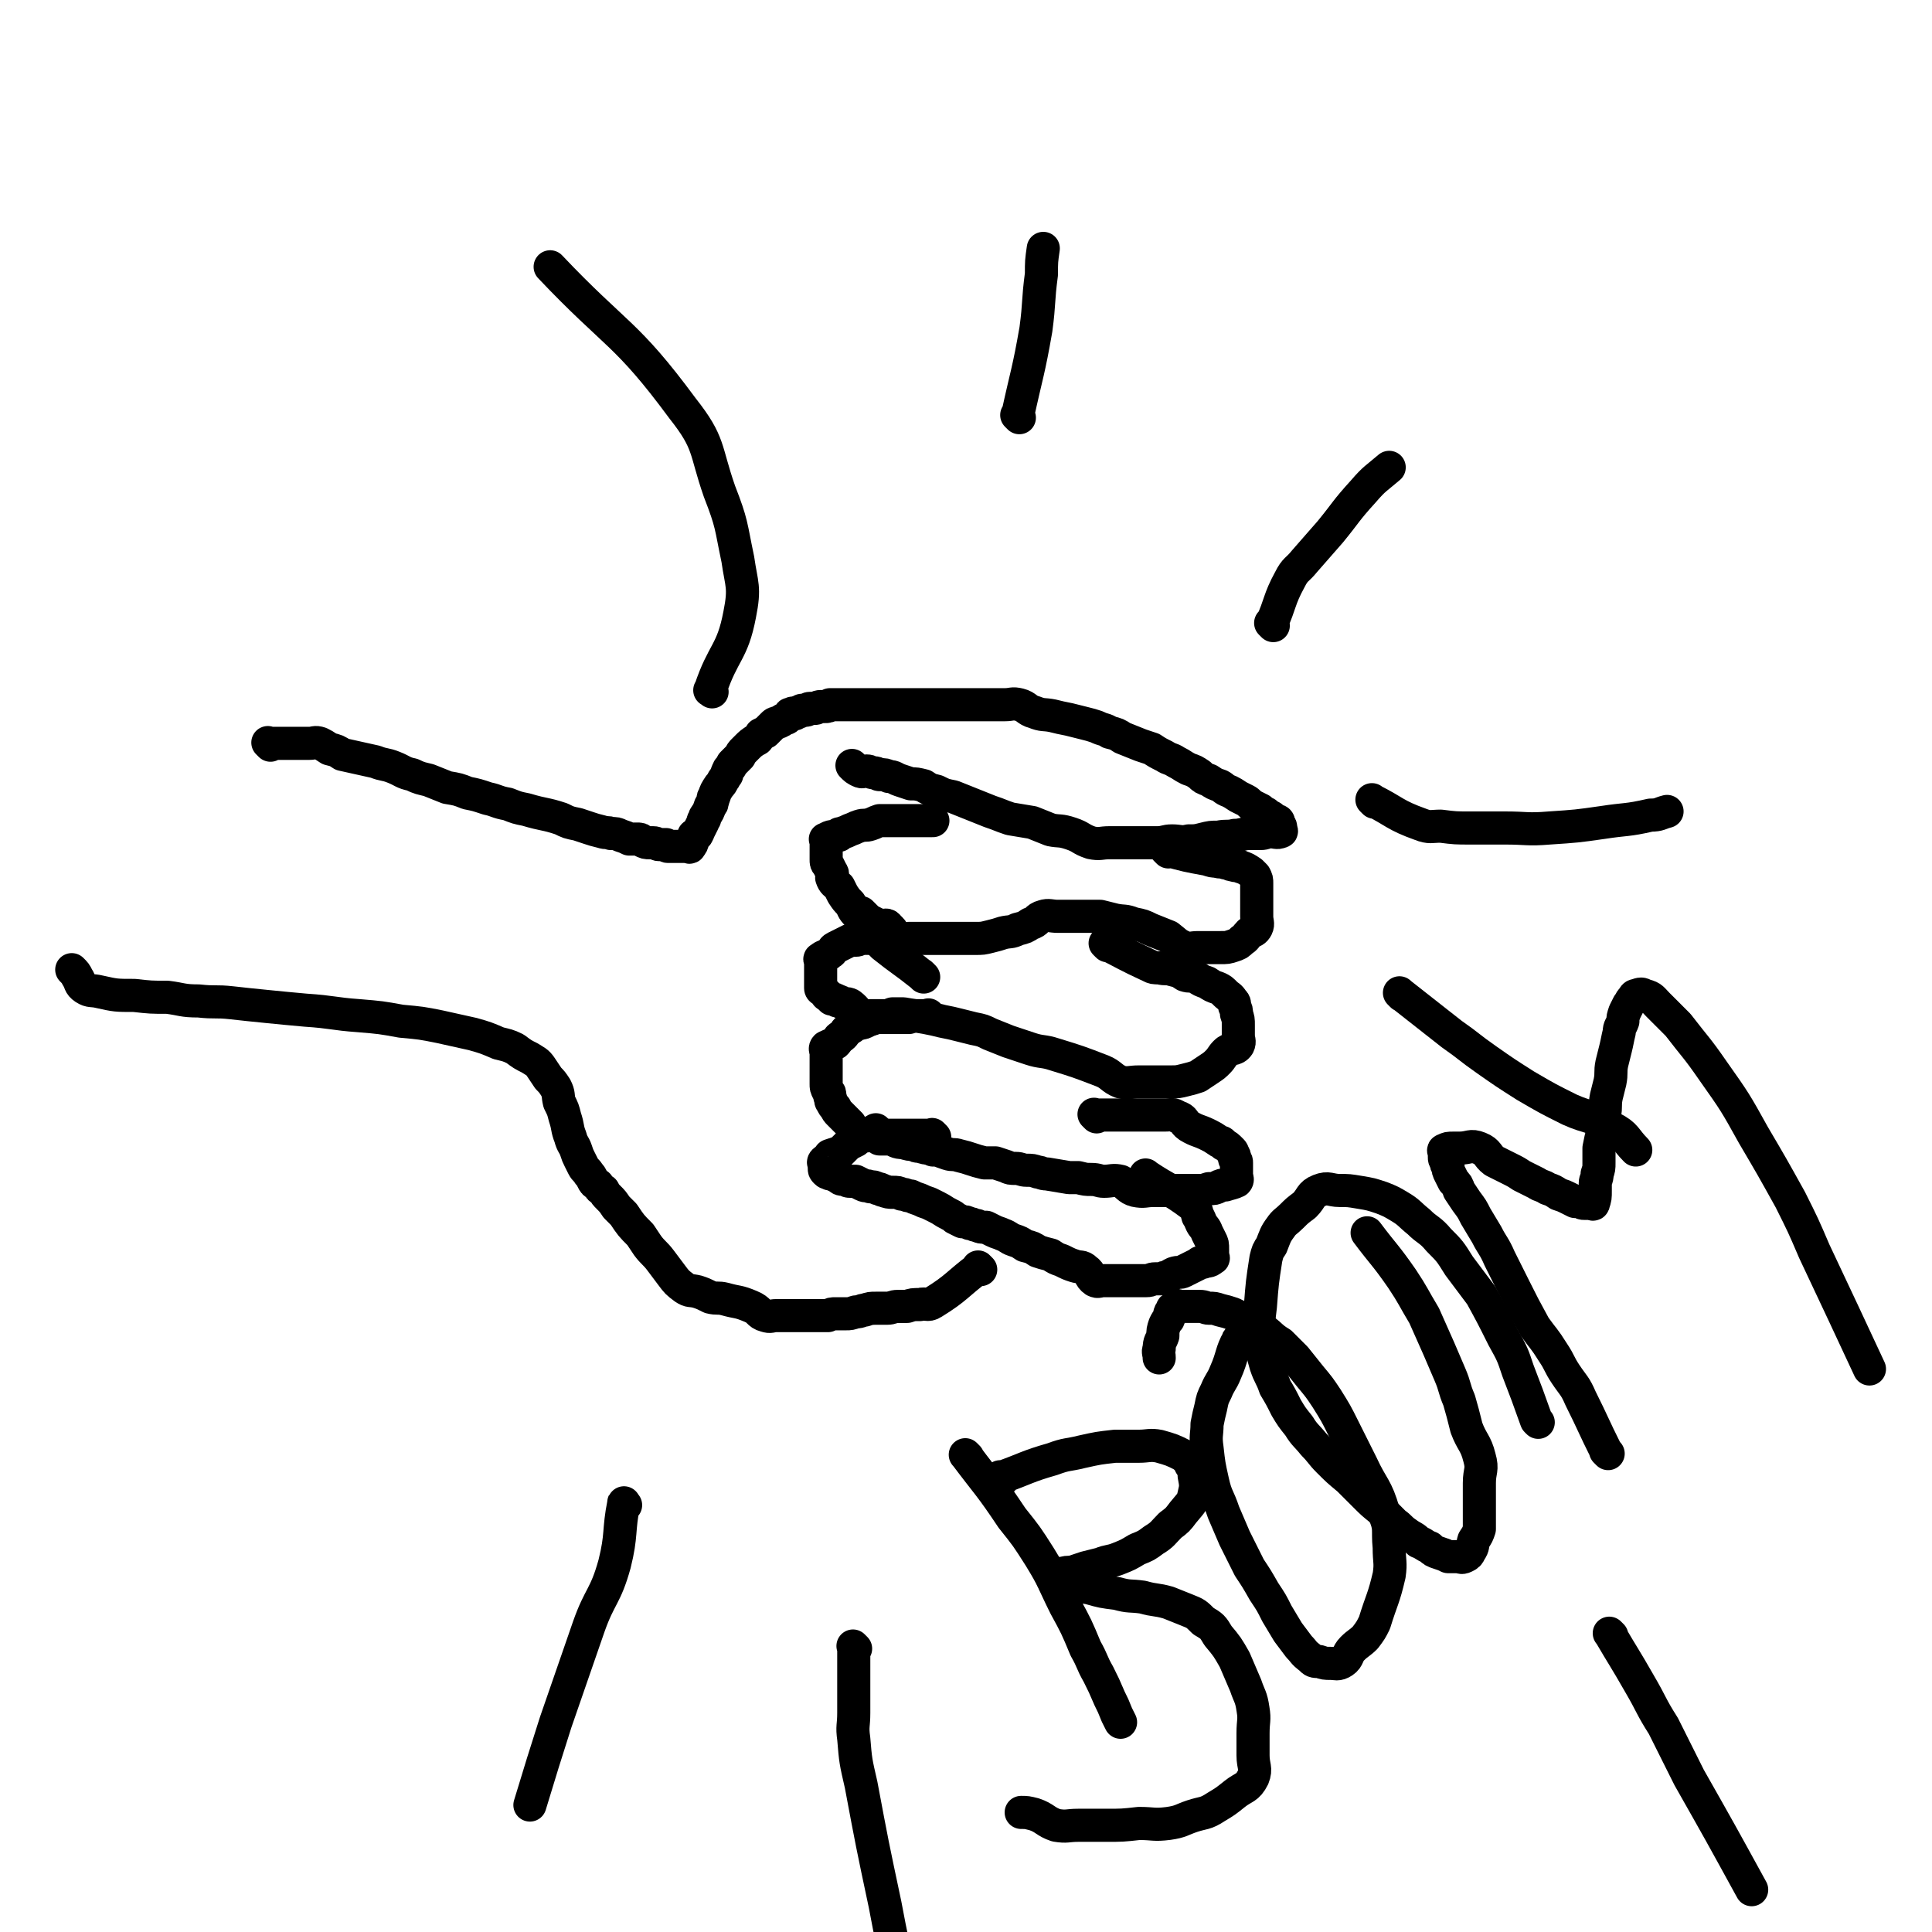
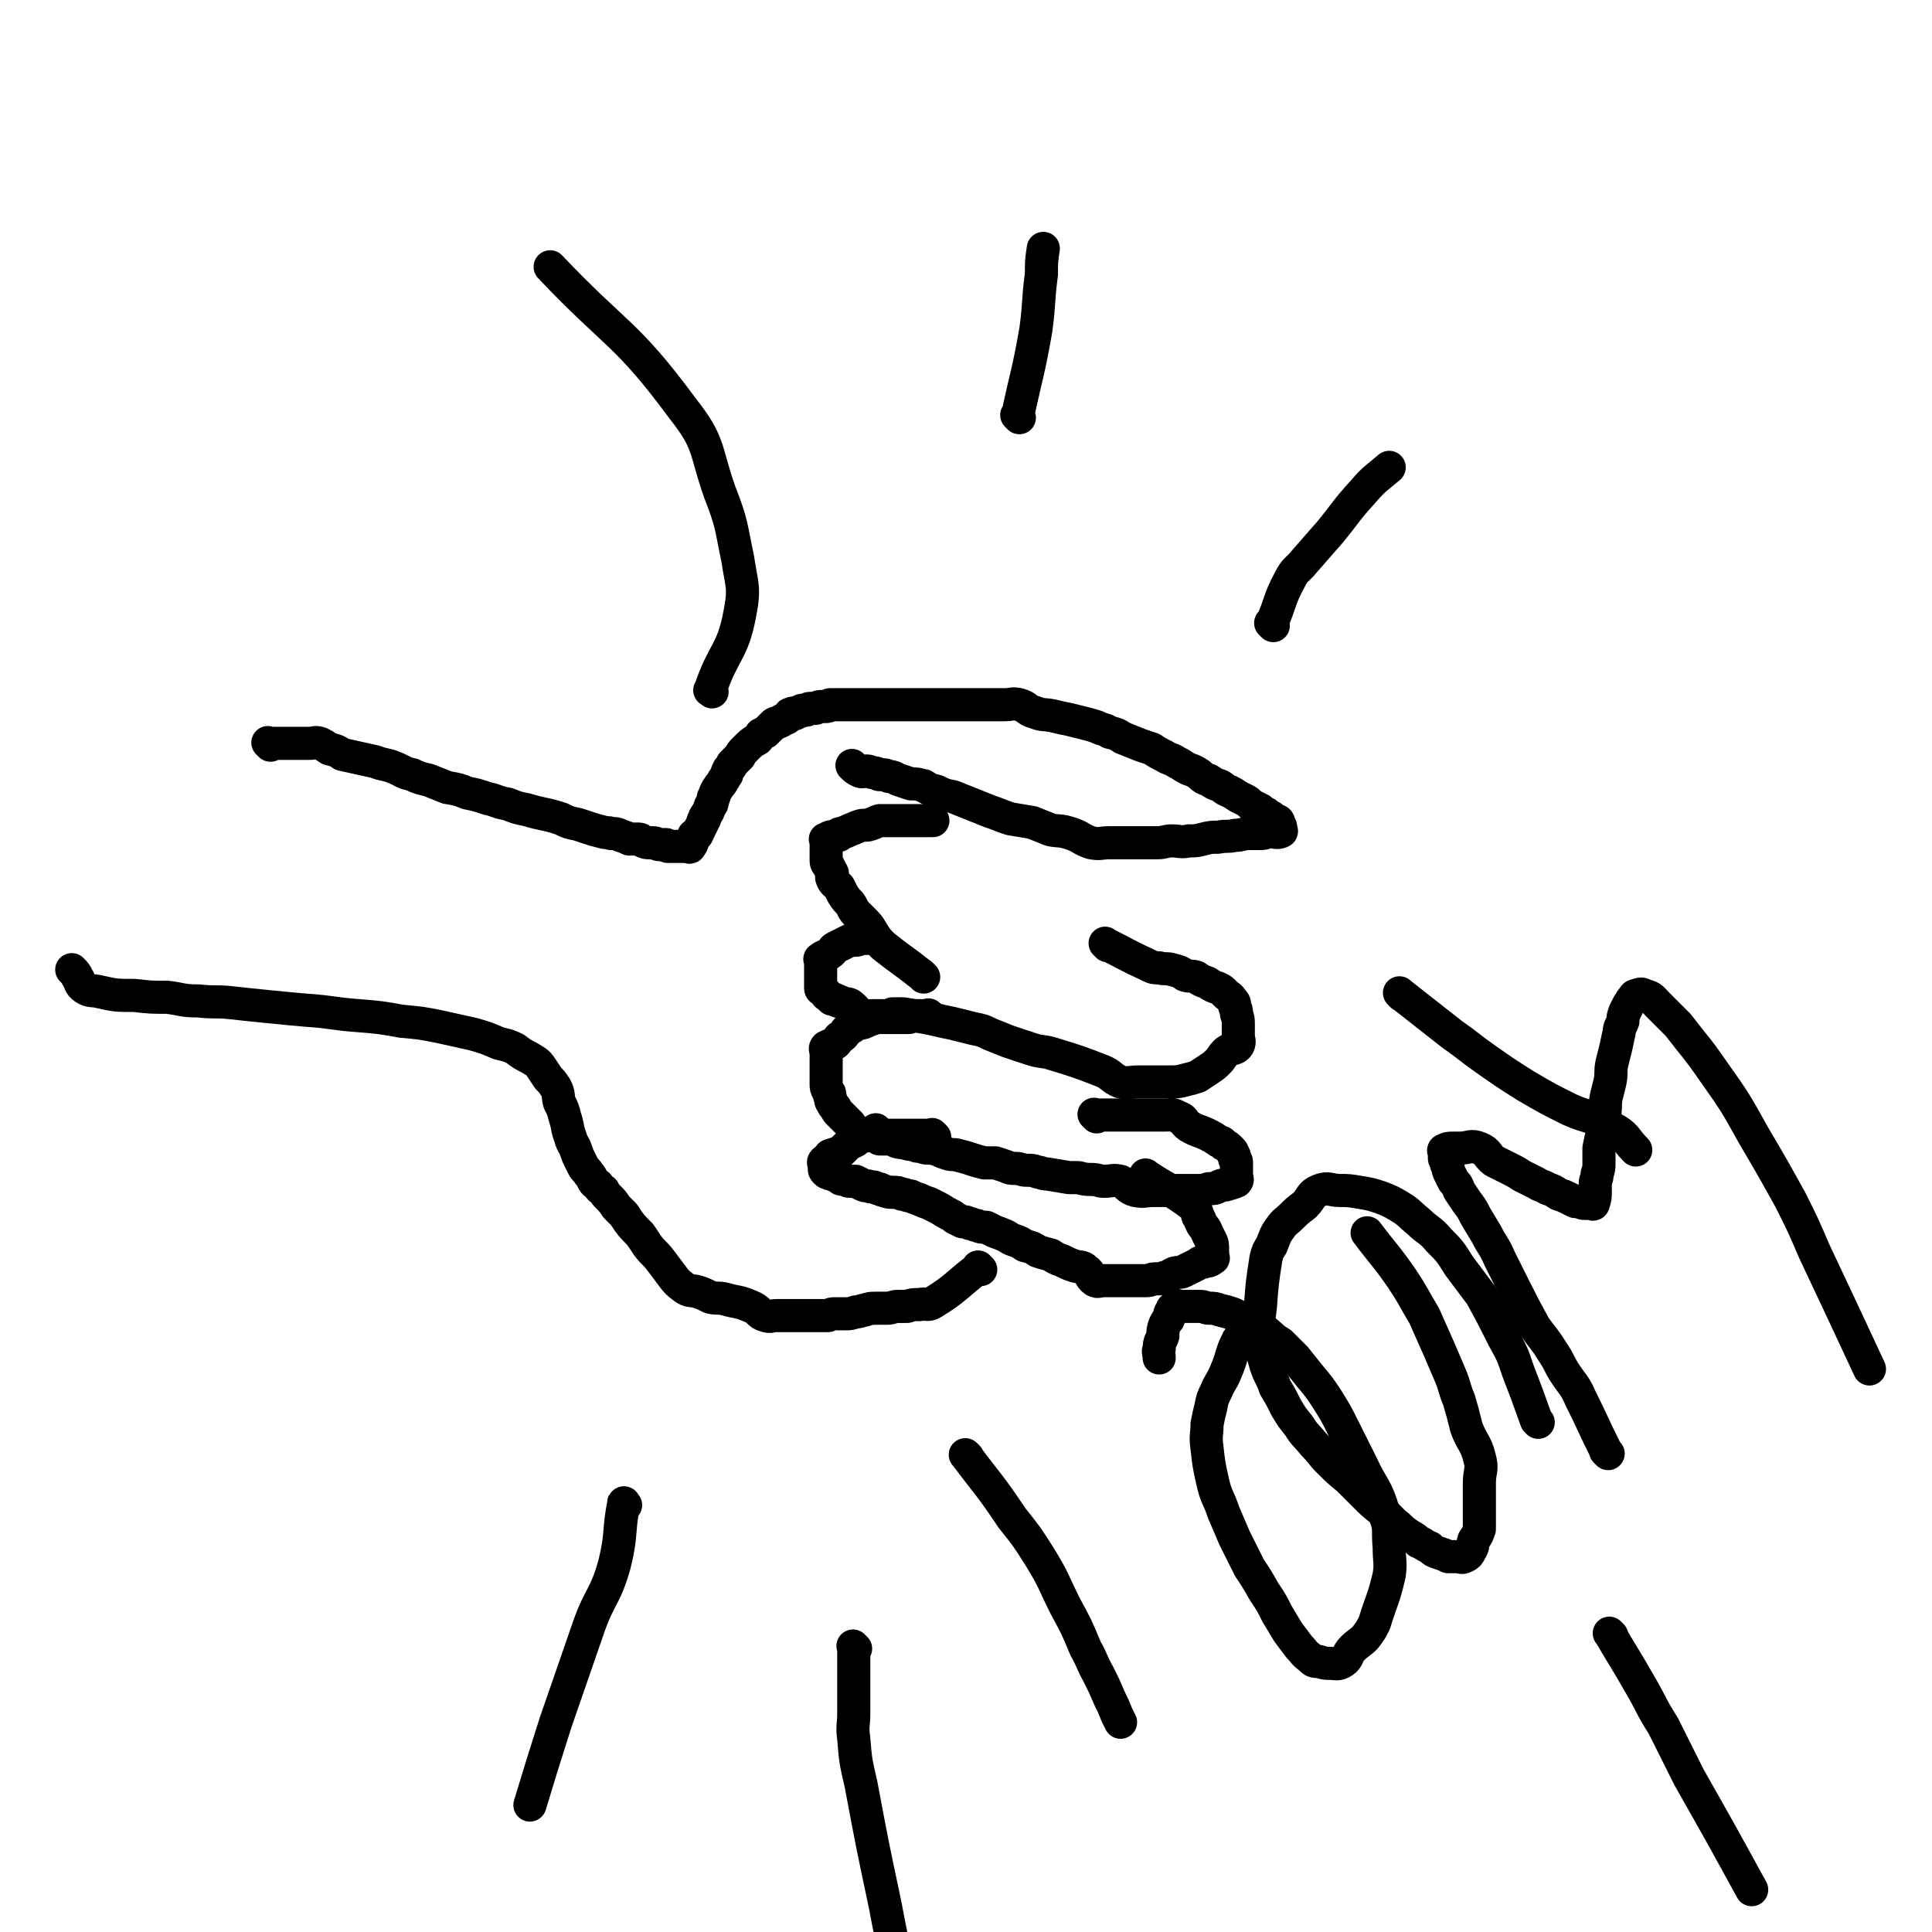
<svg xmlns="http://www.w3.org/2000/svg" viewBox="0 0 1050 1050" version="1.1">
  <g fill="none" stroke="#000000" stroke-width="18" stroke-linecap="round" stroke-linejoin="round">
    <path d="M147,405c-1,-1 -1,-1 -1,-1 -1,-1 0,0 0,0 11,0 11,0 22,0 3,0 3,-1 6,0 2,1 2,1 5,3 4,1 4,1 7,3 9,2 9,2 18,4 5,2 5,1 10,3 5,2 5,3 10,4 4,2 5,2 9,3 5,2 5,2 10,4 6,1 6,1 11,3 5,1 5,1 11,3 5,1 5,2 11,3 5,2 5,2 10,3 10,3 10,2 19,5 4,2 4,2 9,3 3,1 3,1 6,2 3,1 3,1 7,2 3,1 3,0 5,1 3,0 3,0 5,1 3,1 3,1 5,2 2,0 2,0 4,0 2,0 2,0 3,1 2,1 2,1 4,1 1,0 1,0 2,0 2,0 2,1 3,1 1,0 1,0 2,0 1,0 1,0 2,0 0,0 0,1 1,1 1,0 1,0 2,0 0,0 0,0 1,0 1,0 1,0 2,0 1,0 1,0 2,0 1,0 1,0 3,0 0,0 0,0 0,0 1,0 2,1 2,0 2,-2 1,-3 2,-6 0,0 1,0 1,0 1,0 1,-1 1,-1 1,-1 0,-1 1,-2 1,-2 1,-2 2,-4 0,-1 0,-1 1,-2 0,-1 0,-1 0,-1 2,-3 2,-3 3,-6 1,-1 1,-1 1,-2 1,-2 0,-2 1,-3 1,-3 1,-3 3,-6 1,-1 1,-1 2,-3 1,-1 1,-2 2,-3 0,-2 1,-2 1,-3 1,-1 1,-1 2,-3 2,-2 2,-2 4,-4 1,-2 1,-2 2,-3 1,-1 1,-1 2,-2 2,-2 2,-2 5,-4 1,0 1,-1 2,-2 1,-1 0,-1 1,-1 1,-1 2,-1 2,-1 2,-2 2,-2 4,-4 1,-1 1,-1 2,-1 1,-1 1,0 2,-1 1,0 1,-1 2,-1 1,-1 1,0 2,-1 0,0 0,-1 1,-1 0,-1 0,-1 1,-1 1,-1 1,0 2,0 1,-1 1,-1 2,-1 1,0 1,-1 2,-1 1,0 1,0 2,0 1,0 1,-1 2,-1 1,0 1,0 3,0 1,0 1,-1 3,-1 1,0 1,0 2,0 2,0 2,0 3,-1 1,0 1,0 3,0 1,0 1,0 2,0 1,0 1,0 2,0 2,0 2,0 4,0 1,0 1,0 2,0 2,0 2,0 4,0 1,0 1,0 2,0 2,0 2,0 4,0 1,0 1,0 3,0 2,0 2,0 4,0 3,0 3,0 5,0 2,0 2,0 4,0 4,0 4,0 7,0 3,0 3,0 6,0 4,0 4,0 8,0 4,0 4,0 9,0 4,0 4,0 8,0 5,0 5,0 9,0 4,0 4,0 9,0 4,0 4,-1 8,0 4,1 4,3 8,4 5,2 5,1 10,2 4,1 4,1 9,2 4,1 4,1 8,2 4,1 4,1 7,2 4,2 4,1 7,3 4,1 4,1 7,3 5,2 5,2 10,4 3,1 3,1 6,2 3,2 3,2 7,4 3,2 3,1 6,3 4,2 3,2 7,4 3,1 3,1 6,3 2,2 2,2 5,3 3,2 3,2 6,3 2,1 2,2 5,3 2,1 2,1 5,3 2,1 2,1 4,2 2,1 2,2 4,3 2,1 2,1 4,2 1,1 1,1 3,2 1,1 1,1 3,2 1,1 1,1 3,2 1,0 1,1 1,2 1,1 1,1 1,2 0,1 1,2 0,2 -2,1 -3,0 -6,0 -2,0 -2,1 -5,1 -3,0 -3,0 -6,0 -4,0 -4,1 -8,1 -4,1 -4,0 -9,1 -4,0 -4,0 -8,1 -4,1 -4,1 -8,1 -4,1 -5,0 -9,0 -4,0 -4,1 -8,1 -5,0 -5,0 -9,0 -4,0 -4,0 -8,0 -5,0 -5,0 -9,0 -5,0 -5,1 -10,0 -6,-2 -5,-3 -11,-5 -6,-2 -6,-1 -11,-2 -5,-2 -5,-2 -10,-4 -6,-1 -6,-1 -12,-2 -6,-2 -5,-2 -11,-4 -5,-2 -5,-2 -10,-4 -5,-2 -5,-2 -10,-4 -5,-1 -5,-1 -9,-3 -4,-1 -4,-1 -7,-3 -4,-1 -4,-1 -7,-1 -3,-1 -3,-1 -6,-2 -3,-1 -3,-2 -6,-2 -2,-1 -2,-1 -5,-1 -1,0 -1,-1 -3,-1 -2,0 -2,-1 -4,-1 -2,0 -2,1 -4,0 -2,-1 -2,-1 -4,-3 " />
-     <path d="M635,463c-1,-1 -1,-1 -1,-1 -1,-1 0,0 0,0 11,3 11,3 22,5 3,1 3,1 5,1 3,1 3,0 5,1 2,0 2,1 4,1 2,1 3,0 4,1 3,1 3,1 6,3 1,1 1,1 2,2 1,2 1,2 1,4 0,3 0,3 0,6 0,3 0,3 0,6 0,3 0,3 0,6 0,3 1,4 0,6 -1,2 -2,2 -4,3 -2,2 -2,3 -4,4 -2,2 -2,2 -5,3 -3,1 -3,1 -7,1 -2,0 -2,0 -5,0 -4,0 -4,0 -7,0 -4,0 -4,1 -7,0 -5,-2 -5,-3 -9,-6 -5,-2 -5,-2 -10,-4 -4,-2 -4,-2 -9,-3 -5,-2 -5,-1 -10,-2 -4,-1 -4,-1 -8,-2 -4,0 -4,0 -7,0 -4,0 -4,0 -8,0 -4,0 -4,0 -8,0 -4,0 -5,-1 -8,0 -4,1 -3,3 -7,4 -3,2 -3,2 -7,3 -4,2 -4,1 -8,2 -3,1 -3,1 -7,2 -4,1 -4,1 -8,1 -3,0 -3,0 -7,0 -4,0 -4,0 -9,0 -3,0 -3,0 -7,0 -4,0 -4,0 -7,0 -3,0 -3,0 -6,0 -3,0 -4,1 -6,0 -3,-2 -2,-4 -5,-6 -1,-2 -2,-1 -4,-1 -2,0 -2,0 -3,-1 -2,-1 -2,-1 -4,-2 -1,-1 -1,-1 -3,-3 0,0 0,0 -1,-1 " />
    <path d="M602,514c-1,-1 -2,-2 -1,-1 10,5 11,6 24,12 2,1 2,1 5,1 4,1 4,0 7,1 4,1 4,1 7,3 3,1 3,0 6,1 3,2 3,2 6,3 3,2 3,2 6,3 2,1 2,1 4,3 2,2 2,1 4,4 1,1 1,1 1,3 1,2 1,2 1,4 1,3 1,3 1,6 0,3 0,3 0,6 0,2 1,3 0,5 -2,3 -4,1 -7,4 -2,2 -2,3 -4,5 -2,2 -2,2 -5,4 -3,2 -3,2 -6,4 -3,1 -3,1 -7,2 -4,1 -4,1 -8,1 -4,0 -4,0 -9,0 -4,0 -4,0 -8,0 -5,0 -6,1 -10,0 -5,-2 -5,-4 -10,-6 -13,-5 -13,-5 -26,-9 -6,-2 -7,-1 -13,-3 -6,-2 -6,-2 -12,-4 -5,-2 -5,-2 -10,-4 -4,-2 -4,-2 -9,-3 -4,-1 -4,-1 -8,-2 -4,-1 -4,-1 -9,-2 -4,-1 -4,-1 -9,-2 -6,-1 -6,-1 -12,-2 -3,0 -3,0 -6,0 " />
    <path d="M596,607c-1,-1 -1,-1 -1,-1 -1,-1 0,0 0,0 12,0 12,0 23,0 5,0 5,0 9,0 3,0 3,0 6,0 4,0 4,-1 7,1 4,1 3,3 6,5 5,3 5,2 11,5 2,1 2,1 5,3 1,1 2,0 3,2 2,1 2,1 4,3 1,1 1,1 1,2 1,1 1,1 1,3 1,1 1,1 1,2 0,2 0,2 0,3 0,2 0,2 0,4 0,1 1,2 0,3 -2,1 -3,1 -6,2 -2,0 -2,0 -4,1 -2,1 -2,1 -5,1 -3,1 -3,1 -6,1 -4,0 -4,0 -7,0 -5,0 -5,0 -9,0 -4,0 -4,0 -8,0 -5,0 -5,1 -10,0 -4,-1 -4,-3 -8,-5 -4,-1 -5,0 -9,0 -3,0 -3,-1 -7,-1 -3,0 -3,0 -7,-1 -2,0 -2,0 -5,0 -6,-1 -6,-1 -12,-2 -3,0 -3,-1 -5,-1 -3,-1 -3,-1 -6,-1 -3,0 -3,-1 -6,-1 -3,0 -3,0 -5,-1 -3,-1 -3,-1 -6,-2 -3,0 -3,0 -6,0 -4,-1 -4,-1 -7,-2 -3,-1 -3,-1 -7,-2 -3,-1 -3,0 -6,-1 -3,-1 -3,-1 -5,-2 -3,-1 -3,-1 -5,-1 -2,0 -2,0 -5,-1 -2,0 -2,0 -3,-1 -3,0 -3,0 -6,-1 -4,0 -4,-1 -7,-2 -3,0 -3,0 -6,0 " />
-     <path d="M507,625c-1,-1 -1,-1 -1,-1 -1,-1 0,0 0,0 " />
    <path d="M508,618c-1,-1 -1,-1 -1,-1 -1,-1 0,0 0,0 -11,0 -11,0 -23,0 -2,0 -2,0 -5,0 -1,0 -1,0 -3,0 -2,0 -2,0 -4,0 -2,0 -2,1 -4,0 -2,-1 -2,-1 -3,-2 -2,-2 -2,-2 -3,-4 -2,-2 -2,-2 -3,-3 -2,-2 -2,-2 -3,-3 -1,-1 -1,-1 -2,-3 -1,-1 -1,-1 -2,-3 -1,-1 0,-1 -1,-3 0,-2 0,-2 -1,-3 -1,-2 -1,-2 -1,-4 0,-2 0,-2 0,-3 0,-3 0,-3 0,-6 0,-2 0,-2 0,-3 0,-3 0,-3 0,-5 0,-1 -1,-2 0,-3 2,-1 2,-1 5,-2 1,-1 1,-1 2,-3 1,-1 1,0 2,-1 2,-2 1,-2 2,-3 1,-1 1,0 2,-1 2,-1 1,-1 3,-2 1,-1 1,0 3,-1 1,0 1,0 3,-1 1,-1 1,0 2,-1 2,0 2,-1 3,-1 2,0 2,0 4,0 2,0 2,0 4,0 1,0 1,0 2,0 2,0 2,0 3,0 2,0 2,0 4,0 1,0 1,0 1,0 " />
    <path d="M506,553c-1,-1 -1,-1 -1,-1 -1,-1 0,0 0,0 -11,0 -11,0 -22,0 -3,0 -3,0 -5,0 -2,0 -2,0 -5,0 -2,0 -2,1 -4,0 -4,-2 -3,-3 -7,-6 -2,-1 -2,0 -4,-1 -1,0 -1,-1 -3,-1 -1,-1 -1,-1 -3,-1 -1,-1 -1,-1 -2,-2 -1,0 -1,-1 -1,-1 -1,-1 -1,-1 -2,-2 0,0 -1,0 -1,-1 0,-1 0,-1 0,-3 0,-1 0,-1 0,-2 0,-1 0,-1 0,-3 0,-1 0,-1 0,-2 0,-2 0,-2 0,-4 0,-1 -1,-2 0,-2 2,-2 3,-1 5,-3 2,-1 1,-2 3,-3 2,-1 2,-1 4,-2 2,-1 2,-1 4,-2 1,0 1,0 3,0 2,0 2,-1 4,-1 2,0 2,0 3,0 2,0 2,0 4,0 " />
    <path d="M502,531c-1,-1 -1,-1 -1,-1 -1,-1 0,0 0,0 -10,-8 -11,-8 -21,-16 -3,-3 -3,-3 -5,-6 -2,-3 -2,-4 -5,-7 -2,-2 -2,-2 -4,-4 -3,-3 -2,-3 -4,-6 -2,-2 -2,-2 -4,-5 -1,-2 -1,-2 -2,-4 -2,-2 -3,-2 -4,-5 0,-1 1,-2 0,-3 -1,-2 -1,-2 -2,-4 -1,-1 -1,-1 -1,-3 0,-1 0,-1 0,-3 0,-1 0,-1 0,-3 0,-1 0,-1 0,-2 0,-1 0,-1 0,-2 0,-1 -1,-1 0,-1 3,-2 3,-1 7,-2 0,-1 0,-1 1,-1 3,-1 3,-1 5,-2 3,-1 2,-1 5,-2 3,-1 3,0 6,-1 3,-1 2,-1 5,-2 3,0 3,0 6,0 2,0 2,0 5,0 3,0 3,0 5,0 3,0 3,0 6,0 3,0 3,0 7,0 " />
    <path d="M624,640c-1,-1 -1,-1 -1,-1 -1,-1 0,0 0,0 12,8 13,7 25,16 2,2 2,2 3,6 1,1 1,2 2,4 1,2 2,2 3,5 1,2 1,2 2,4 1,2 1,2 1,5 0,2 0,2 0,3 0,1 1,2 0,2 -2,2 -3,1 -5,2 -2,0 -2,0 -3,1 -2,1 -2,1 -4,2 -2,1 -2,1 -4,2 -2,1 -2,0 -5,1 -2,1 -2,1 -3,2 -2,0 -2,0 -3,1 -2,0 -2,0 -4,0 -3,0 -2,1 -5,1 -2,0 -2,0 -4,0 -2,0 -2,0 -4,0 -3,0 -3,0 -5,0 -3,0 -3,0 -5,0 -3,0 -3,0 -5,0 -3,0 -3,1 -5,0 -3,-2 -2,-4 -5,-6 -2,-2 -3,-1 -6,-2 -3,-1 -3,-1 -7,-3 -3,-1 -3,-1 -6,-3 -4,-1 -4,-1 -7,-2 -3,-2 -3,-2 -7,-3 -3,-2 -3,-2 -6,-3 -3,-1 -3,-2 -6,-3 -2,-1 -3,-1 -5,-2 -2,-1 -2,-1 -4,-2 -3,0 -3,0 -5,-1 -2,0 -2,-1 -4,-1 -2,-1 -2,-1 -4,-1 -2,-1 -2,-1 -4,-2 -1,-1 -1,-1 -3,-2 -4,-2 -3,-2 -7,-4 -2,-1 -2,-1 -4,-2 -3,-1 -3,-1 -5,-2 -3,-1 -3,-1 -5,-2 -3,0 -2,-1 -5,-1 -2,-1 -2,-1 -5,-1 -2,0 -2,0 -5,-1 -1,0 -1,-1 -3,-1 -2,-1 -2,-1 -4,-1 -2,-1 -2,0 -4,-1 -2,-1 -2,-1 -4,-2 -1,0 -1,0 -3,0 -1,0 -1,0 -3,-1 -2,0 -2,0 -3,-1 -1,-1 -1,-1 -2,-1 -2,-1 -2,-1 -3,-1 -1,-1 -1,0 -2,-1 -1,-1 -1,-1 -1,-2 0,-1 0,-1 0,-2 0,-1 -1,-1 0,-2 1,-1 2,-1 3,-3 3,-1 3,-1 6,-2 2,-2 2,-2 4,-4 2,-1 2,-1 4,-2 1,-1 1,-1 3,-2 2,-1 2,0 4,-1 2,-1 2,-2 4,-3 " />
    <path d="M533,690c-1,-1 -1,-1 -1,-1 -1,-1 0,0 0,0 -12,9 -12,11 -25,19 -3,2 -4,0 -7,1 -4,0 -4,0 -7,1 -3,0 -3,0 -5,0 -3,0 -3,1 -6,1 -3,0 -3,0 -6,0 -3,0 -3,0 -6,1 -2,0 -2,1 -5,1 -3,1 -3,1 -5,1 -3,0 -3,0 -6,0 -2,0 -2,0 -4,1 -2,0 -2,0 -4,0 -3,0 -3,0 -5,0 -2,0 -2,0 -5,0 -2,0 -2,0 -4,0 -2,0 -2,0 -4,0 -3,0 -3,0 -6,0 -3,0 -3,1 -6,0 -4,-1 -3,-3 -8,-5 -7,-3 -7,-2 -14,-4 -4,-1 -4,0 -8,-1 -4,-2 -4,-2 -7,-3 -4,-1 -4,0 -7,-2 -4,-3 -4,-3 -7,-7 -3,-4 -3,-4 -6,-8 -3,-4 -4,-4 -7,-8 -2,-3 -2,-3 -4,-6 -5,-5 -5,-5 -9,-11 -2,-2 -2,-2 -4,-4 -2,-3 -2,-3 -4,-5 -2,-2 -2,-2 -3,-4 -2,-1 -2,-1 -3,-3 -2,-1 -2,-1 -3,-3 -1,-2 -1,-2 -2,-3 -1,-2 -2,-2 -3,-4 -1,-2 -1,-2 -2,-4 -1,-2 -1,-2 -2,-5 -1,-3 -2,-3 -3,-7 -2,-5 -1,-5 -3,-11 -1,-4 -1,-4 -3,-8 -1,-4 0,-4 -2,-8 -2,-3 -2,-3 -4,-5 -2,-3 -2,-3 -4,-6 -2,-3 -3,-3 -6,-5 -4,-2 -4,-2 -8,-5 -4,-2 -5,-2 -9,-3 -7,-3 -7,-3 -14,-5 -9,-2 -9,-2 -18,-4 -10,-2 -10,-2 -21,-3 -11,-2 -11,-2 -23,-3 -14,-1 -14,-2 -29,-3 -11,-1 -11,-1 -21,-2 -10,-1 -10,-1 -19,-2 -9,-1 -9,0 -18,-1 -9,0 -9,-1 -17,-2 -9,0 -9,0 -18,-1 -10,0 -10,0 -19,-2 -4,-1 -5,0 -8,-2 -3,-2 -2,-3 -4,-6 -1,-2 -1,-2 -3,-4 " />
    <path d="M526,792c-1,-1 -2,-2 -1,-1 12,16 13,16 25,34 8,10 8,10 15,21 8,13 7,13 14,27 6,11 6,11 11,23 4,7 3,7 7,14 3,6 3,6 6,13 2,4 2,4 4,9 1,2 1,2 2,4 " />
-     <path d="M545,804c-1,-1 -1,-1 -1,-1 -1,-1 0,0 0,0 14,-5 14,-6 28,-10 8,-3 8,-2 16,-4 9,-2 9,-2 18,-3 6,0 6,0 13,0 5,0 6,-1 11,0 7,2 7,2 13,5 2,2 3,2 4,5 2,3 2,3 2,6 1,5 1,6 0,10 -1,5 -2,5 -6,10 -3,4 -3,4 -7,7 -4,4 -4,5 -9,8 -4,3 -4,3 -9,5 -5,3 -5,3 -10,5 -5,2 -5,1 -10,3 -4,1 -4,1 -8,2 -3,1 -3,1 -6,2 -3,1 -3,0 -6,1 -1,0 -1,0 -3,1 -2,1 -2,1 -3,2 0,0 1,0 1,1 0,0 0,1 0,1 4,1 4,1 8,2 5,1 6,0 11,1 7,2 7,2 15,3 7,2 7,1 14,2 7,2 7,1 14,3 5,2 5,2 10,4 5,2 5,2 9,6 5,3 5,3 8,8 5,6 5,6 9,13 3,7 3,7 6,14 2,6 3,6 4,13 1,6 0,6 0,13 0,6 0,6 0,12 0,6 2,7 0,12 -3,6 -5,5 -10,9 -5,4 -5,4 -10,7 -6,4 -7,3 -13,5 -6,2 -6,3 -13,4 -8,1 -8,0 -16,0 -9,1 -9,1 -18,1 -7,0 -7,0 -15,0 -6,0 -6,1 -12,0 -6,-2 -6,-4 -12,-6 -4,-1 -4,-1 -7,-1 " />
    <path d="M674,729c-1,-1 -1,-2 -1,-1 -4,7 -3,9 -7,18 -2,5 -3,5 -5,10 -2,4 -2,4 -3,9 -1,4 -1,4 -2,9 0,6 -1,6 0,13 1,9 1,9 3,18 2,9 3,8 6,17 3,7 3,7 6,14 4,8 4,8 8,16 4,6 4,6 8,13 4,6 4,6 7,12 3,5 3,5 6,10 3,4 3,4 6,8 3,3 2,3 6,6 2,2 2,2 5,2 3,1 3,1 6,1 3,0 4,1 7,-1 3,-2 2,-4 5,-7 3,-3 4,-3 7,-6 3,-4 3,-4 5,-8 4,-13 5,-13 8,-26 1,-7 0,-7 0,-15 -1,-10 1,-10 -3,-19 -4,-14 -6,-13 -12,-26 -5,-10 -5,-10 -10,-20 -4,-8 -4,-8 -9,-16 -4,-6 -4,-6 -9,-12 -4,-5 -4,-5 -8,-10 -4,-4 -4,-4 -8,-8 -5,-3 -5,-4 -9,-7 -4,-3 -5,-3 -9,-5 -4,-2 -4,-2 -8,-4 -3,-1 -3,-1 -7,-2 -3,-1 -3,-1 -6,-1 -2,0 -2,-1 -5,-1 -2,0 -2,0 -4,0 -2,0 -2,0 -4,0 -1,0 -1,0 -2,0 -2,0 -2,-1 -3,0 -2,1 -2,1 -2,2 -2,2 -1,3 -2,5 -1,1 -1,1 -2,3 -1,3 -1,3 -1,6 -1,3 -2,3 -2,7 -1,2 0,2 0,5 " />
    <path d="M836,773c-1,-1 -1,-1 -1,-1 -5,-14 -5,-14 -10,-27 -3,-9 -3,-9 -8,-18 -6,-12 -6,-12 -12,-23 -6,-8 -6,-8 -12,-16 -5,-8 -5,-8 -11,-14 -5,-6 -6,-5 -11,-10 -5,-4 -5,-5 -10,-8 -5,-3 -5,-3 -10,-5 -6,-2 -6,-2 -12,-3 -6,-1 -6,-1 -11,-1 -5,0 -6,-2 -11,0 -5,2 -4,4 -8,8 -4,3 -4,3 -7,6 -3,3 -4,3 -6,6 -3,4 -3,5 -5,10 -2,3 -2,3 -3,7 -2,13 -2,13 -3,26 -1,8 -1,8 0,17 1,8 1,8 3,15 2,6 3,6 5,12 3,5 3,5 6,11 3,5 3,5 7,10 3,5 4,5 8,10 4,4 4,5 8,9 5,5 5,5 11,10 4,4 4,4 9,9 4,4 4,4 9,8 3,3 3,3 7,7 3,2 3,3 6,5 4,3 4,2 7,5 3,1 3,2 6,3 2,2 2,2 5,3 3,1 3,1 5,2 2,0 2,0 5,0 2,0 2,1 4,0 2,-1 2,-1 3,-3 2,-3 1,-3 2,-6 2,-3 2,-3 3,-6 0,-4 0,-4 0,-7 0,-4 0,-4 0,-8 0,-5 0,-5 0,-10 0,-7 2,-7 0,-14 -2,-8 -4,-8 -7,-16 -2,-8 -2,-8 -4,-15 -3,-7 -2,-7 -5,-14 -3,-7 -3,-7 -6,-14 -4,-9 -4,-9 -8,-18 -6,-10 -6,-11 -12,-20 -9,-13 -10,-13 -19,-25 " />
    <path d="M874,790c-1,-1 -1,-1 -1,-1 -1,-1 0,0 0,0 -7,-14 -7,-15 -14,-29 -3,-7 -4,-7 -8,-13 -4,-6 -3,-6 -7,-12 -5,-8 -5,-7 -10,-14 -6,-11 -6,-11 -11,-21 -4,-8 -4,-8 -8,-16 -3,-7 -4,-7 -7,-13 -3,-5 -3,-5 -6,-10 -2,-4 -2,-4 -5,-8 -2,-3 -2,-3 -4,-6 -1,-3 -1,-3 -3,-5 -1,-2 -1,-2 -2,-4 -1,-2 -1,-2 -1,-4 -1,-1 -1,-1 -1,-3 -1,-1 -1,-1 -1,-2 0,-1 0,-1 0,-2 0,-1 -1,-2 0,-2 2,-1 2,-1 5,-1 1,0 1,0 3,0 6,0 6,-2 11,0 5,2 4,4 8,7 4,2 4,2 8,4 4,2 4,2 7,4 4,2 4,2 8,4 3,2 3,1 6,3 3,1 3,1 6,3 3,1 3,1 5,2 2,1 2,1 4,2 2,0 2,0 3,0 1,1 1,1 2,1 1,0 1,0 2,0 1,0 1,0 2,0 0,0 1,1 1,0 1,-3 1,-3 1,-7 0,-2 0,-2 0,-4 0,-2 1,-2 1,-5 1,-3 1,-3 1,-6 0,-4 0,-4 0,-8 1,-5 1,-5 2,-9 1,-5 1,-5 1,-9 1,-5 0,-5 1,-10 1,-4 1,-4 2,-8 1,-5 0,-5 1,-10 1,-4 1,-4 2,-8 1,-4 1,-5 2,-9 0,-3 1,-3 2,-6 0,-2 0,-2 1,-5 1,-2 1,-2 2,-4 1,-1 1,-2 2,-3 1,-1 1,-2 2,-2 3,-1 3,-1 5,0 4,1 4,2 7,5 5,5 5,5 11,11 10,13 10,12 19,25 12,17 12,17 22,35 10,17 10,17 20,35 7,14 7,14 13,28 8,17 8,17 16,34 7,15 7,15 14,30 " />
    <path d="M554,227c-1,-1 -1,-1 -1,-1 -1,-1 0,0 0,0 5,-23 6,-24 10,-47 2,-15 1,-15 3,-30 0,-7 0,-7 1,-14 " />
    <path d="M692,340c-1,-1 -1,-1 -1,-1 -1,-1 0,0 0,0 5,-11 4,-13 10,-24 3,-6 4,-5 8,-10 7,-8 7,-8 14,-16 9,-11 8,-11 18,-22 6,-7 7,-7 14,-13 " />
-     <path d="M747,436c-1,-1 -2,-2 -1,-1 12,6 12,8 26,13 5,2 6,1 11,1 8,1 8,1 16,1 10,0 10,0 19,0 12,0 12,1 24,0 15,-1 15,-1 29,-3 13,-2 13,-1 26,-4 5,0 5,-1 9,-2 " />
    <path d="M762,541c-1,-1 -1,-1 -1,-1 -1,-1 0,0 0,0 14,11 14,11 28,22 10,7 9,7 19,14 10,7 10,7 21,14 12,7 12,7 24,13 11,5 13,3 23,10 8,4 7,6 13,12 " />
    <path d="M876,889c-1,-1 -2,-2 -1,-1 7,12 8,13 16,27 7,12 6,12 13,23 7,14 7,14 14,28 17,30 17,30 34,61 " />
    <path d="M465,896c-1,-1 -1,-1 -1,-1 -1,-1 0,0 0,0 0,0 0,0 0,0 0,13 0,13 0,26 0,5 0,5 0,10 0,7 -1,7 0,14 1,12 1,12 4,25 6,32 6,32 13,65 4,21 4,21 9,42 1,8 1,8 3,16 " />
    <path d="M340,818c-1,-1 -1,-2 -1,-1 -3,15 -1,17 -5,33 -5,18 -8,17 -14,34 -9,26 -9,26 -18,52 -7,22 -7,22 -14,45 " />
    <path d="M387,376c-1,-1 -2,-1 -1,-1 7,-21 12,-20 16,-41 3,-15 1,-16 -1,-30 -4,-19 -3,-19 -10,-37 -8,-23 -5,-26 -20,-45 -31,-42 -36,-39 -72,-77 " />
  </g>
</svg>